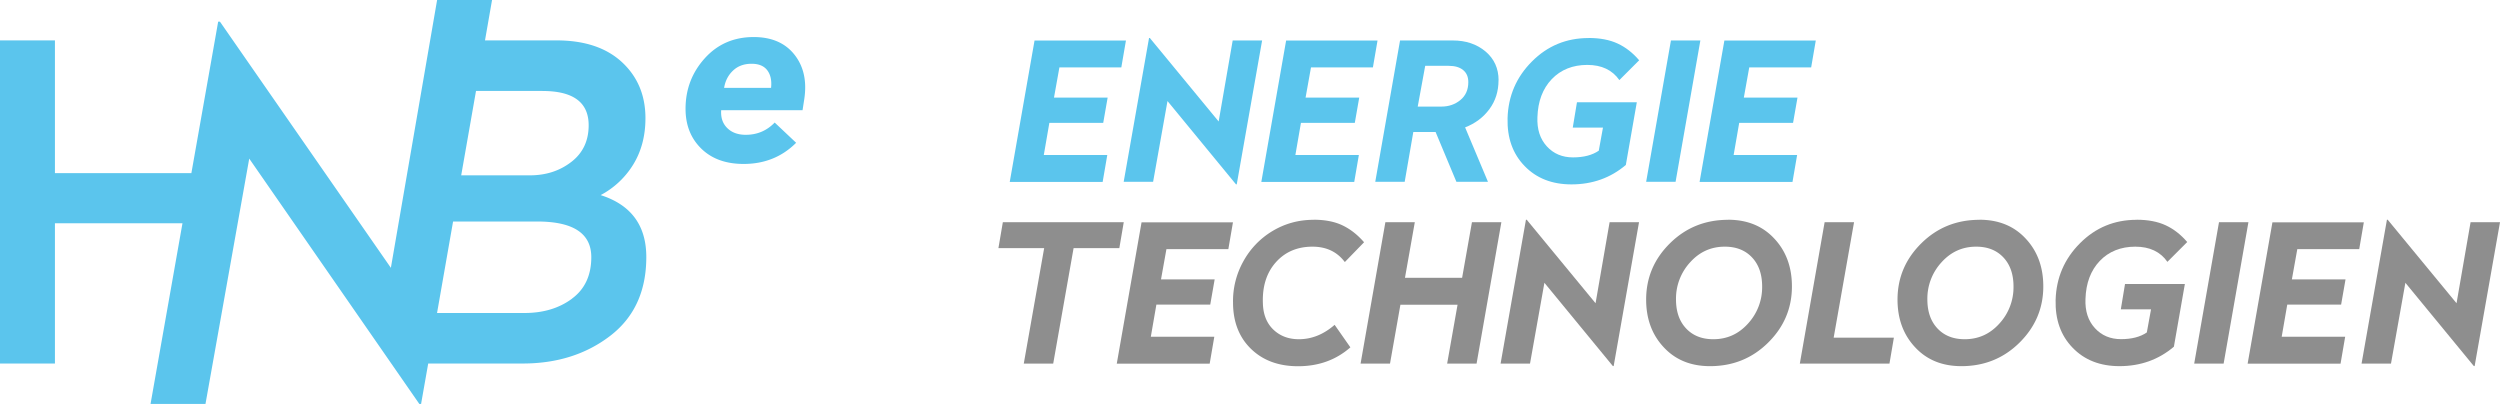
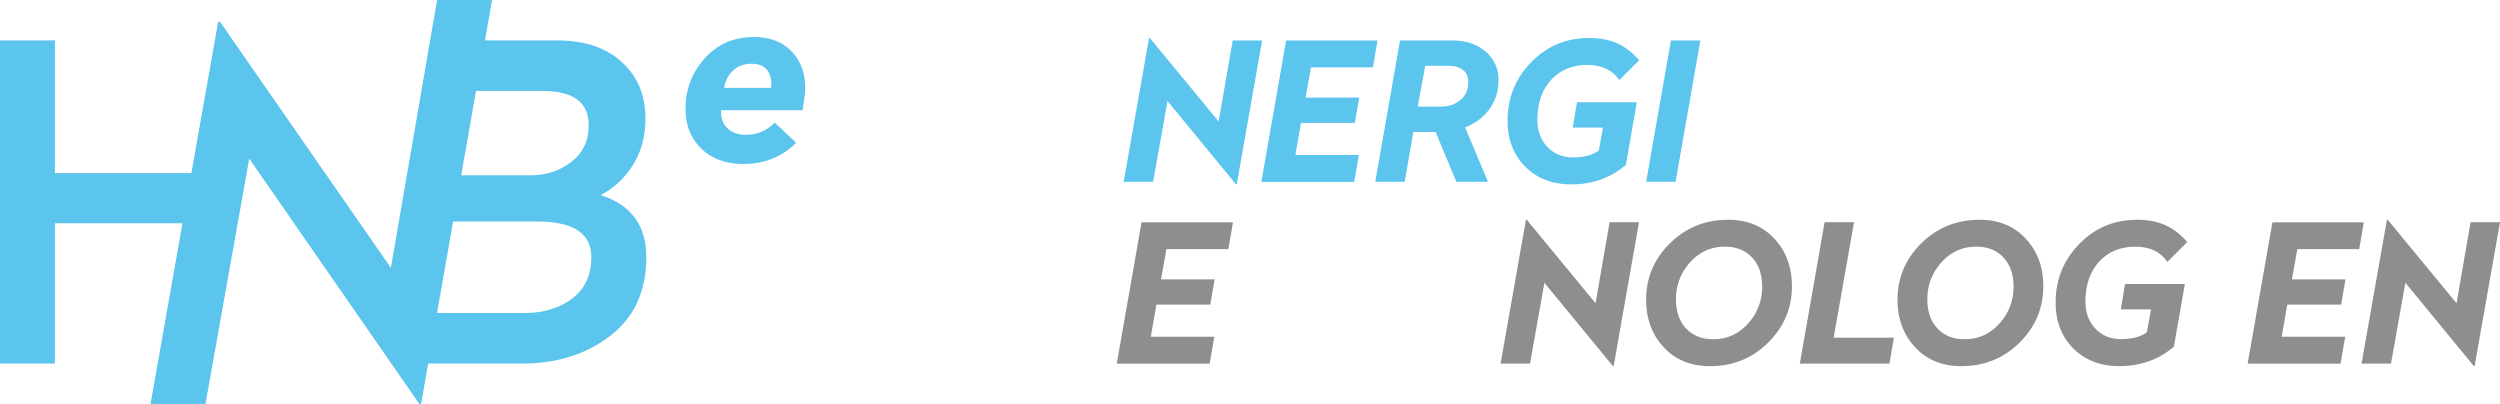
<svg xmlns="http://www.w3.org/2000/svg" viewBox="0 0 350.88 56.69">
  <g fill="#5bc5ed">
    <path d="M105.78 5.2c2.52 0 4.43.83 5.73 2.48s1.75 3.73 1.37 6.24l-.24 1.55h-11.42c-.07 1.04.21 1.87.85 2.5.63.63 1.5.95 2.6.95 1.6 0 2.95-.57 4.06-1.72l3.01 2.84c-1.98 1.98-4.44 2.97-7.37 2.97-2.5 0-4.48-.72-5.95-2.16s-2.2-3.3-2.2-5.58c0-2.73.9-5.09 2.69-7.08s4.08-2.99 6.88-2.99zm-.3 3.75c-1.06 0-1.93.32-2.6.96-.68.64-1.09 1.45-1.25 2.42h6.59c.11-1.01-.06-1.83-.52-2.45s-1.2-.93-2.21-.93zM84.29 27.39a11.87 11.87 0 0 0 4.6-4.32c1.13-1.85 1.7-4.01 1.7-6.48 0-3.21-1.1-5.83-3.3-7.87-2.2-2.03-5.26-3.05-9.16-3.05H68.07L69.06 0h-7.71l-6.49 37.59L30.87 3.04h-.25l-.32 1.82h0L26.86 24.3H7.71V5.67H0v45.35h7.71V31.34h17.9l-4.48 25.35h7.71l6.14-34.43 23.87 34.43h.25l1-5.67h13.27c4.81 0 8.91-1.3 12.28-3.89s5.06-6.27 5.06-11.05c0-4.44-2.14-7.34-6.42-8.7zm-8.15-14.62c4.32 0 6.48 1.6 6.48 4.81 0 2.18-.81 3.9-2.44 5.15-1.63 1.26-3.57 1.88-5.83 1.88h-9.62l2.08-11.85h9.33zm4.13 29.16c-1.81 1.34-4.03 2-6.66 2H61.34l2.25-12.84H75.4c5.06 0 7.59 1.67 7.59 5 0 2.55-.91 4.5-2.72 5.83z" />
    <use href="#B" />
    <path d="M161.38 5.33l9.66 11.72 1.97-11.37h4.13l-3.56 20.19h-.11l-9.61-11.69-2.02 11.34h-4.13l3.56-20.19h.11zm31.96.35l-.65 3.78H184l-.76 4.24h7.53l-.62 3.54h-7.56l-.78 4.51h8.91l-.65 3.78h-13.04l3.48-19.84h12.82zm16.98 5.59c0 1.55-.43 2.9-1.28 4.05s-1.99 2.01-3.41 2.56l3.21 7.64h-4.43l-2.92-6.99h-3.13l-1.21 6.99h-4.13l3.48-19.84h7.4c1.83 0 3.36.51 4.59 1.54 1.22 1.03 1.84 2.38 1.84 4.05zm-10.29-2.03l-1.05 5.72h3.32c1.04 0 1.93-.31 2.67-.92s1.11-1.45 1.11-2.51c0-.74-.24-1.3-.73-1.7s-1.16-.59-2.02-.59h-3.29z" />
    <use href="#C" />
    <path d="M238.65,5.68l-3.48,19.84h-4.13l3.48-19.84h4.13Z" />
    <use href="#B" x="96.82" />
  </g>
  <g fill="#8e8e8e">
    <use href="#C" x="76.92" y="25.51" />
-     <path d="M315.57 31.19l-3.48 19.84h-4.13l3.48-19.84h4.13zm-157.85 0l-.62 3.64h-6.42l-2.86 16.2h-4.13l2.86-16.2h-6.42l.62-3.64h16.98z" />
    <use href="#D" />
-     <path d="M184.38 30.84c1.58 0 2.92.26 4.02.78s2.12 1.31 3.05 2.38l-2.7 2.78c-1.08-1.44-2.59-2.16-4.54-2.16-2.12 0-3.84.73-5.14 2.19s-1.91 3.38-1.82 5.75c.04 1.57.53 2.8 1.47 3.7s2.14 1.35 3.58 1.35c1.8 0 3.47-.67 5.02-2.02l2.21 3.16c-2 1.76-4.45 2.65-7.34 2.65-2.72 0-4.91-.8-6.59-2.42-1.67-1.61-2.52-3.76-2.54-6.44a11.43 11.43 0 0 1 1.43-5.83 11.24 11.24 0 0 1 4.1-4.28c1.75-1.05 3.67-1.58 5.78-1.58zm26.34.35l-3.48 19.84h-4.13l1.46-8.26h-8.02l-1.46 8.26h-4.13l3.48-19.84h4.13l-1.38 7.8h8.02l1.38-7.8h4.13z" />
    <use href="#E" />
    <use href="#F" />
    <path d="M260.22,31.19l-2.86,16.2h8.45l-.62,3.64h-12.58l3.48-19.84h4.13Z" />
    <use href="#F" x="35.28" />
    <use href="#D" x="158.72" />
    <use href="#E" x="120.84" />
  </g>
  <defs>
-     <path id="B" d="M158.03,5.68l-.65,3.78h-8.69l-.76,4.24h7.53l-.62,3.54h-7.56l-.78,4.51h8.91l-.65,3.78h-13.04l3.48-19.84h12.82Z" />
    <path id="C" d="M222.96 5.33c1.6 0 2.96.26 4.08.78s2.12 1.3 3.02 2.35l-2.78 2.78c-.99-1.42-2.49-2.13-4.51-2.13s-3.71.67-4.98 2-1.94 3.11-2.01 5.34c-.07 1.69.37 3.05 1.32 4.09s2.18 1.55 3.67 1.55 2.7-.31 3.62-.94l.59-3.24h-4.24l.59-3.56h8.4l-1.54 8.8c-2.14 1.82-4.69 2.73-7.64 2.73-2.72 0-4.91-.86-6.57-2.58-1.67-1.72-2.46-3.95-2.39-6.71.09-3.11 1.23-5.77 3.42-7.96 2.19-2.2 4.84-3.29 7.95-3.29z" />
    <path id="D" d="M173.05,31.19l-.65,3.78h-8.69l-.76,4.24h7.53l-.62,3.54h-7.56l-.78,4.51h8.91l-.65,3.78h-13.04l3.48-19.84h12.82Z" />
    <path id="E" d="M214.28,30.84l9.66,11.72,1.97-11.37h4.13l-3.56,20.19h-.11l-9.61-11.69-2.02,11.34h-4.13l3.56-20.19h.11Z" />
    <path id="F" d="M242.54 30.84c2.68 0 4.85.88 6.49 2.65 1.65 1.76 2.47 4 2.47 6.7 0 3.08-1.12 5.71-3.35 7.91s-4.95 3.29-8.15 3.29c-2.68 0-4.85-.88-6.49-2.65-1.65-1.76-2.47-4-2.47-6.69 0-3.08 1.12-5.71 3.35-7.91s4.95-3.29 8.15-3.29zm-.46 3.78c-1.93 0-3.55.73-4.87 2.2a7.52 7.52 0 0 0-1.98 5.2c0 1.71.47 3.07 1.42 4.08s2.22 1.51 3.82 1.51c1.93 0 3.55-.73 4.87-2.2a7.52 7.52 0 0 0 1.98-5.2c0-1.71-.47-3.07-1.42-4.08s-2.22-1.51-3.82-1.51z" />
  </defs>
</svg>